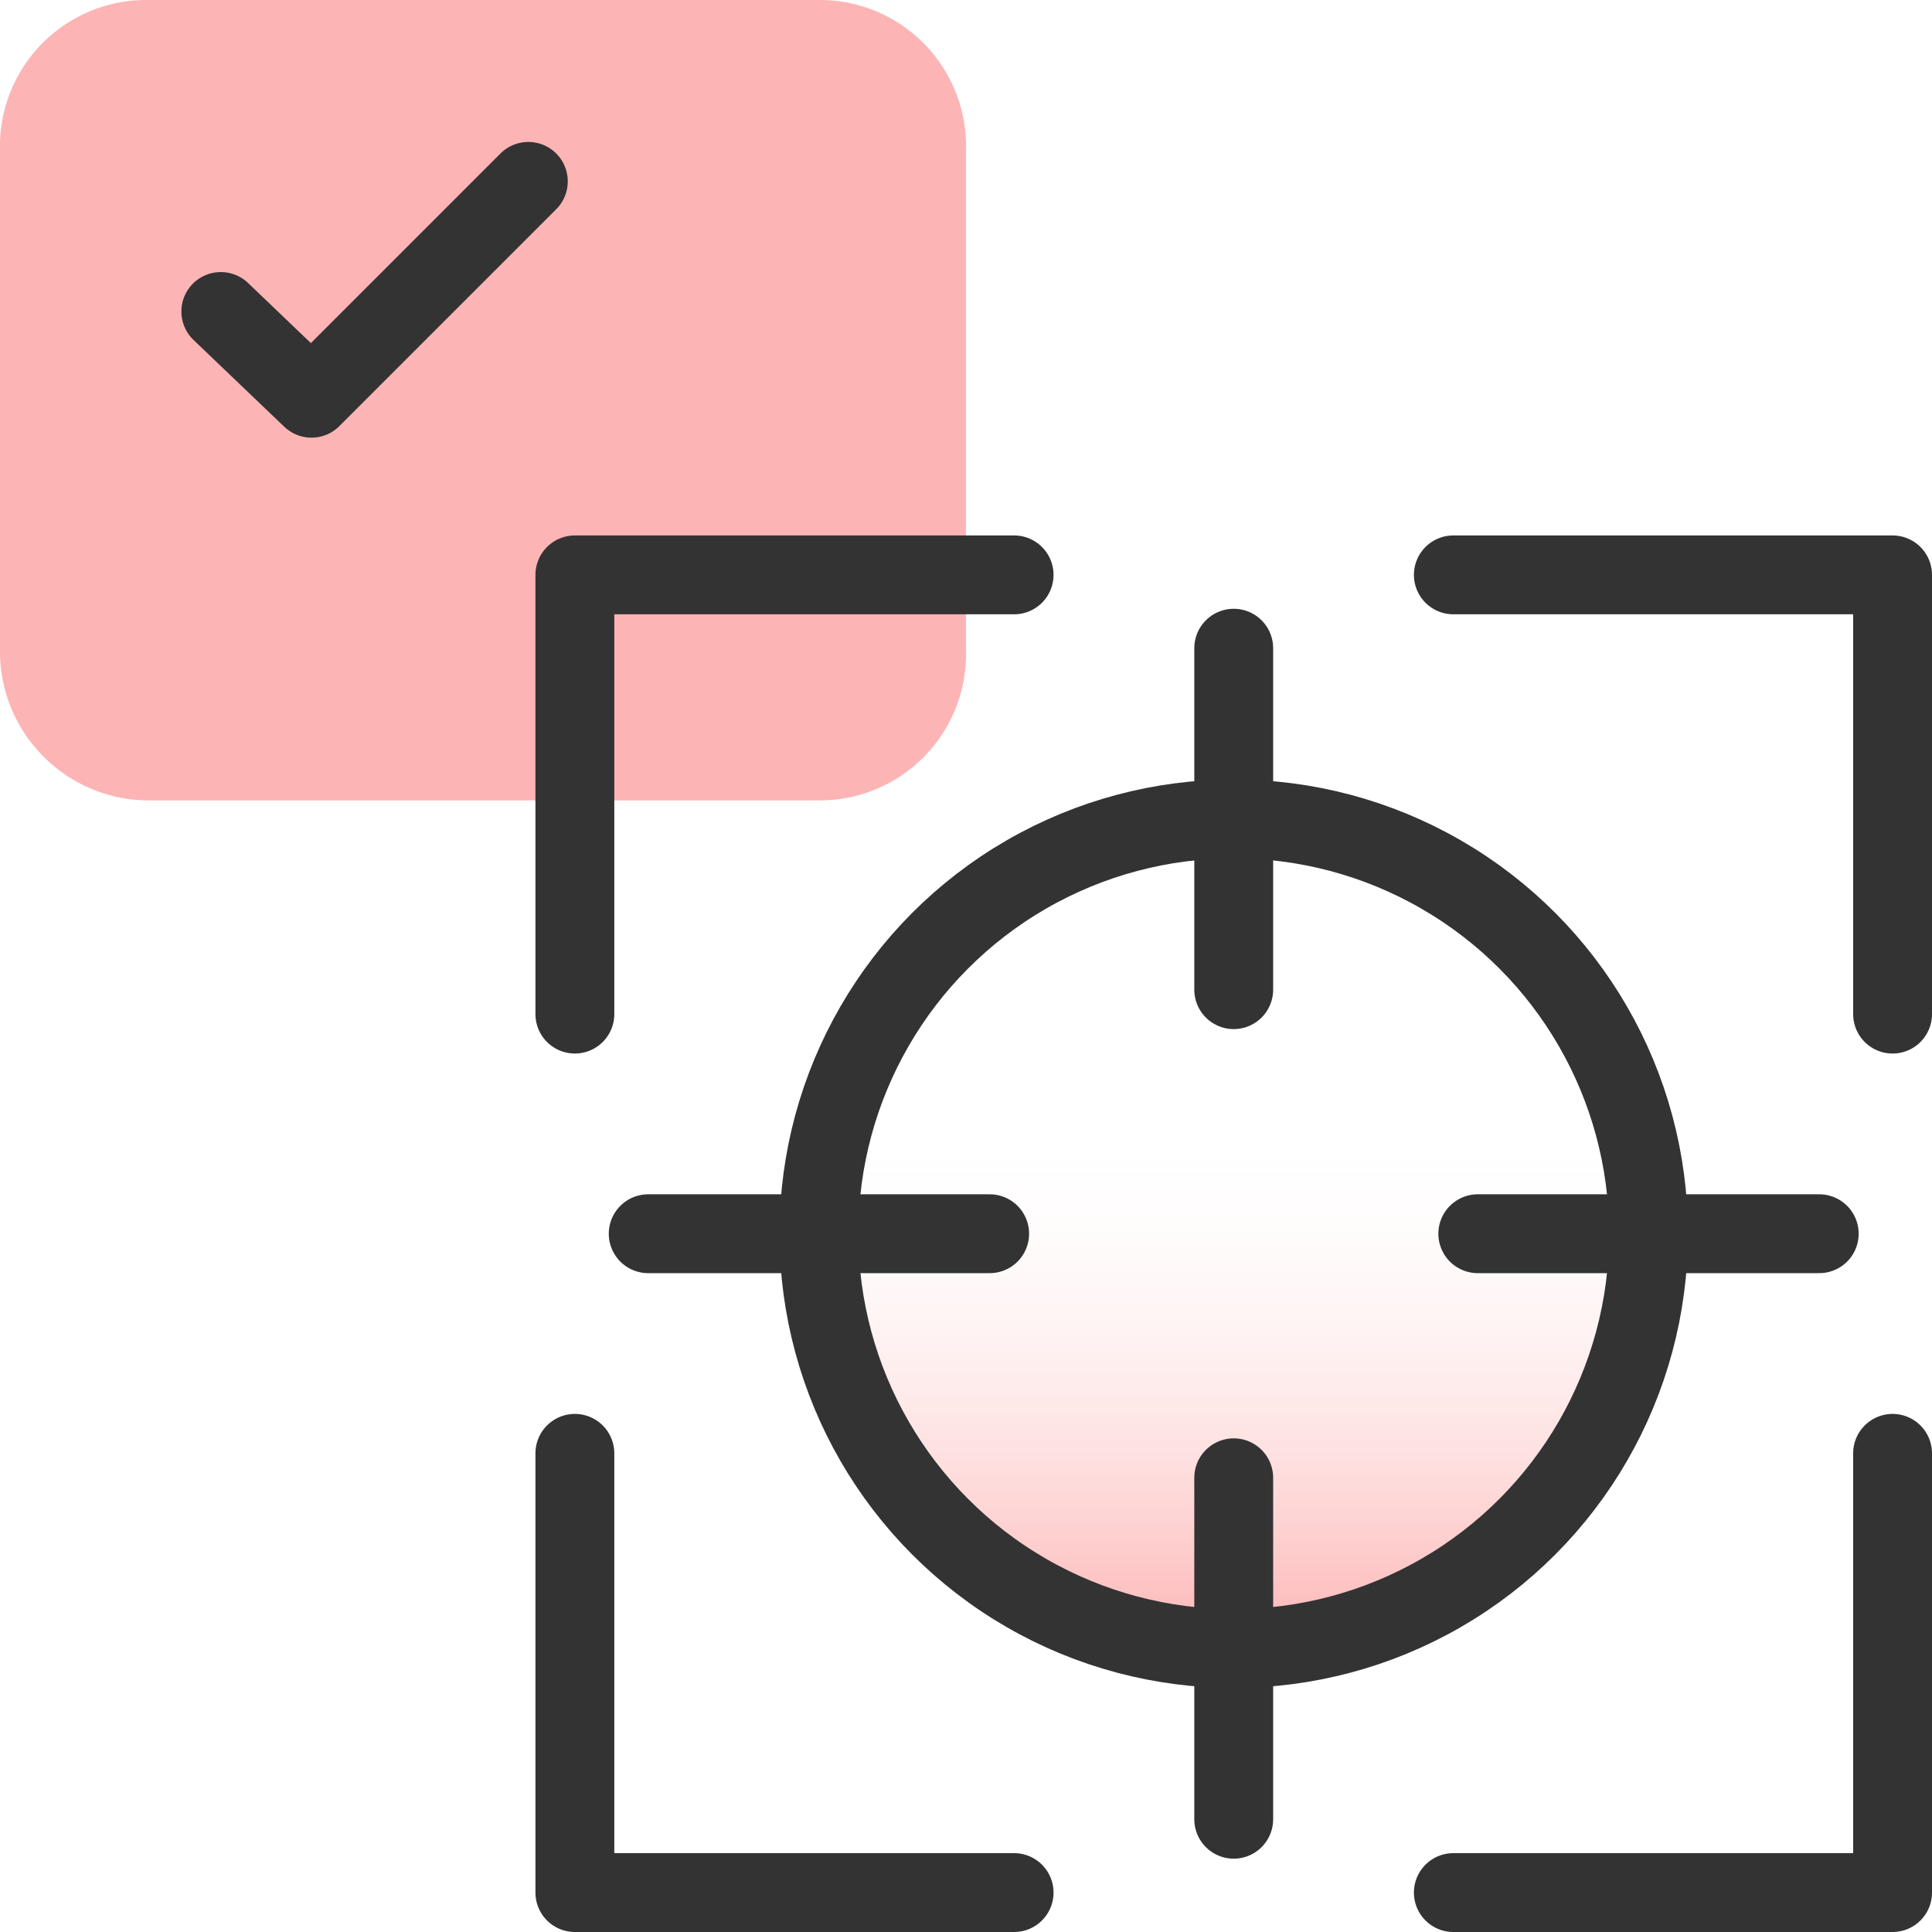
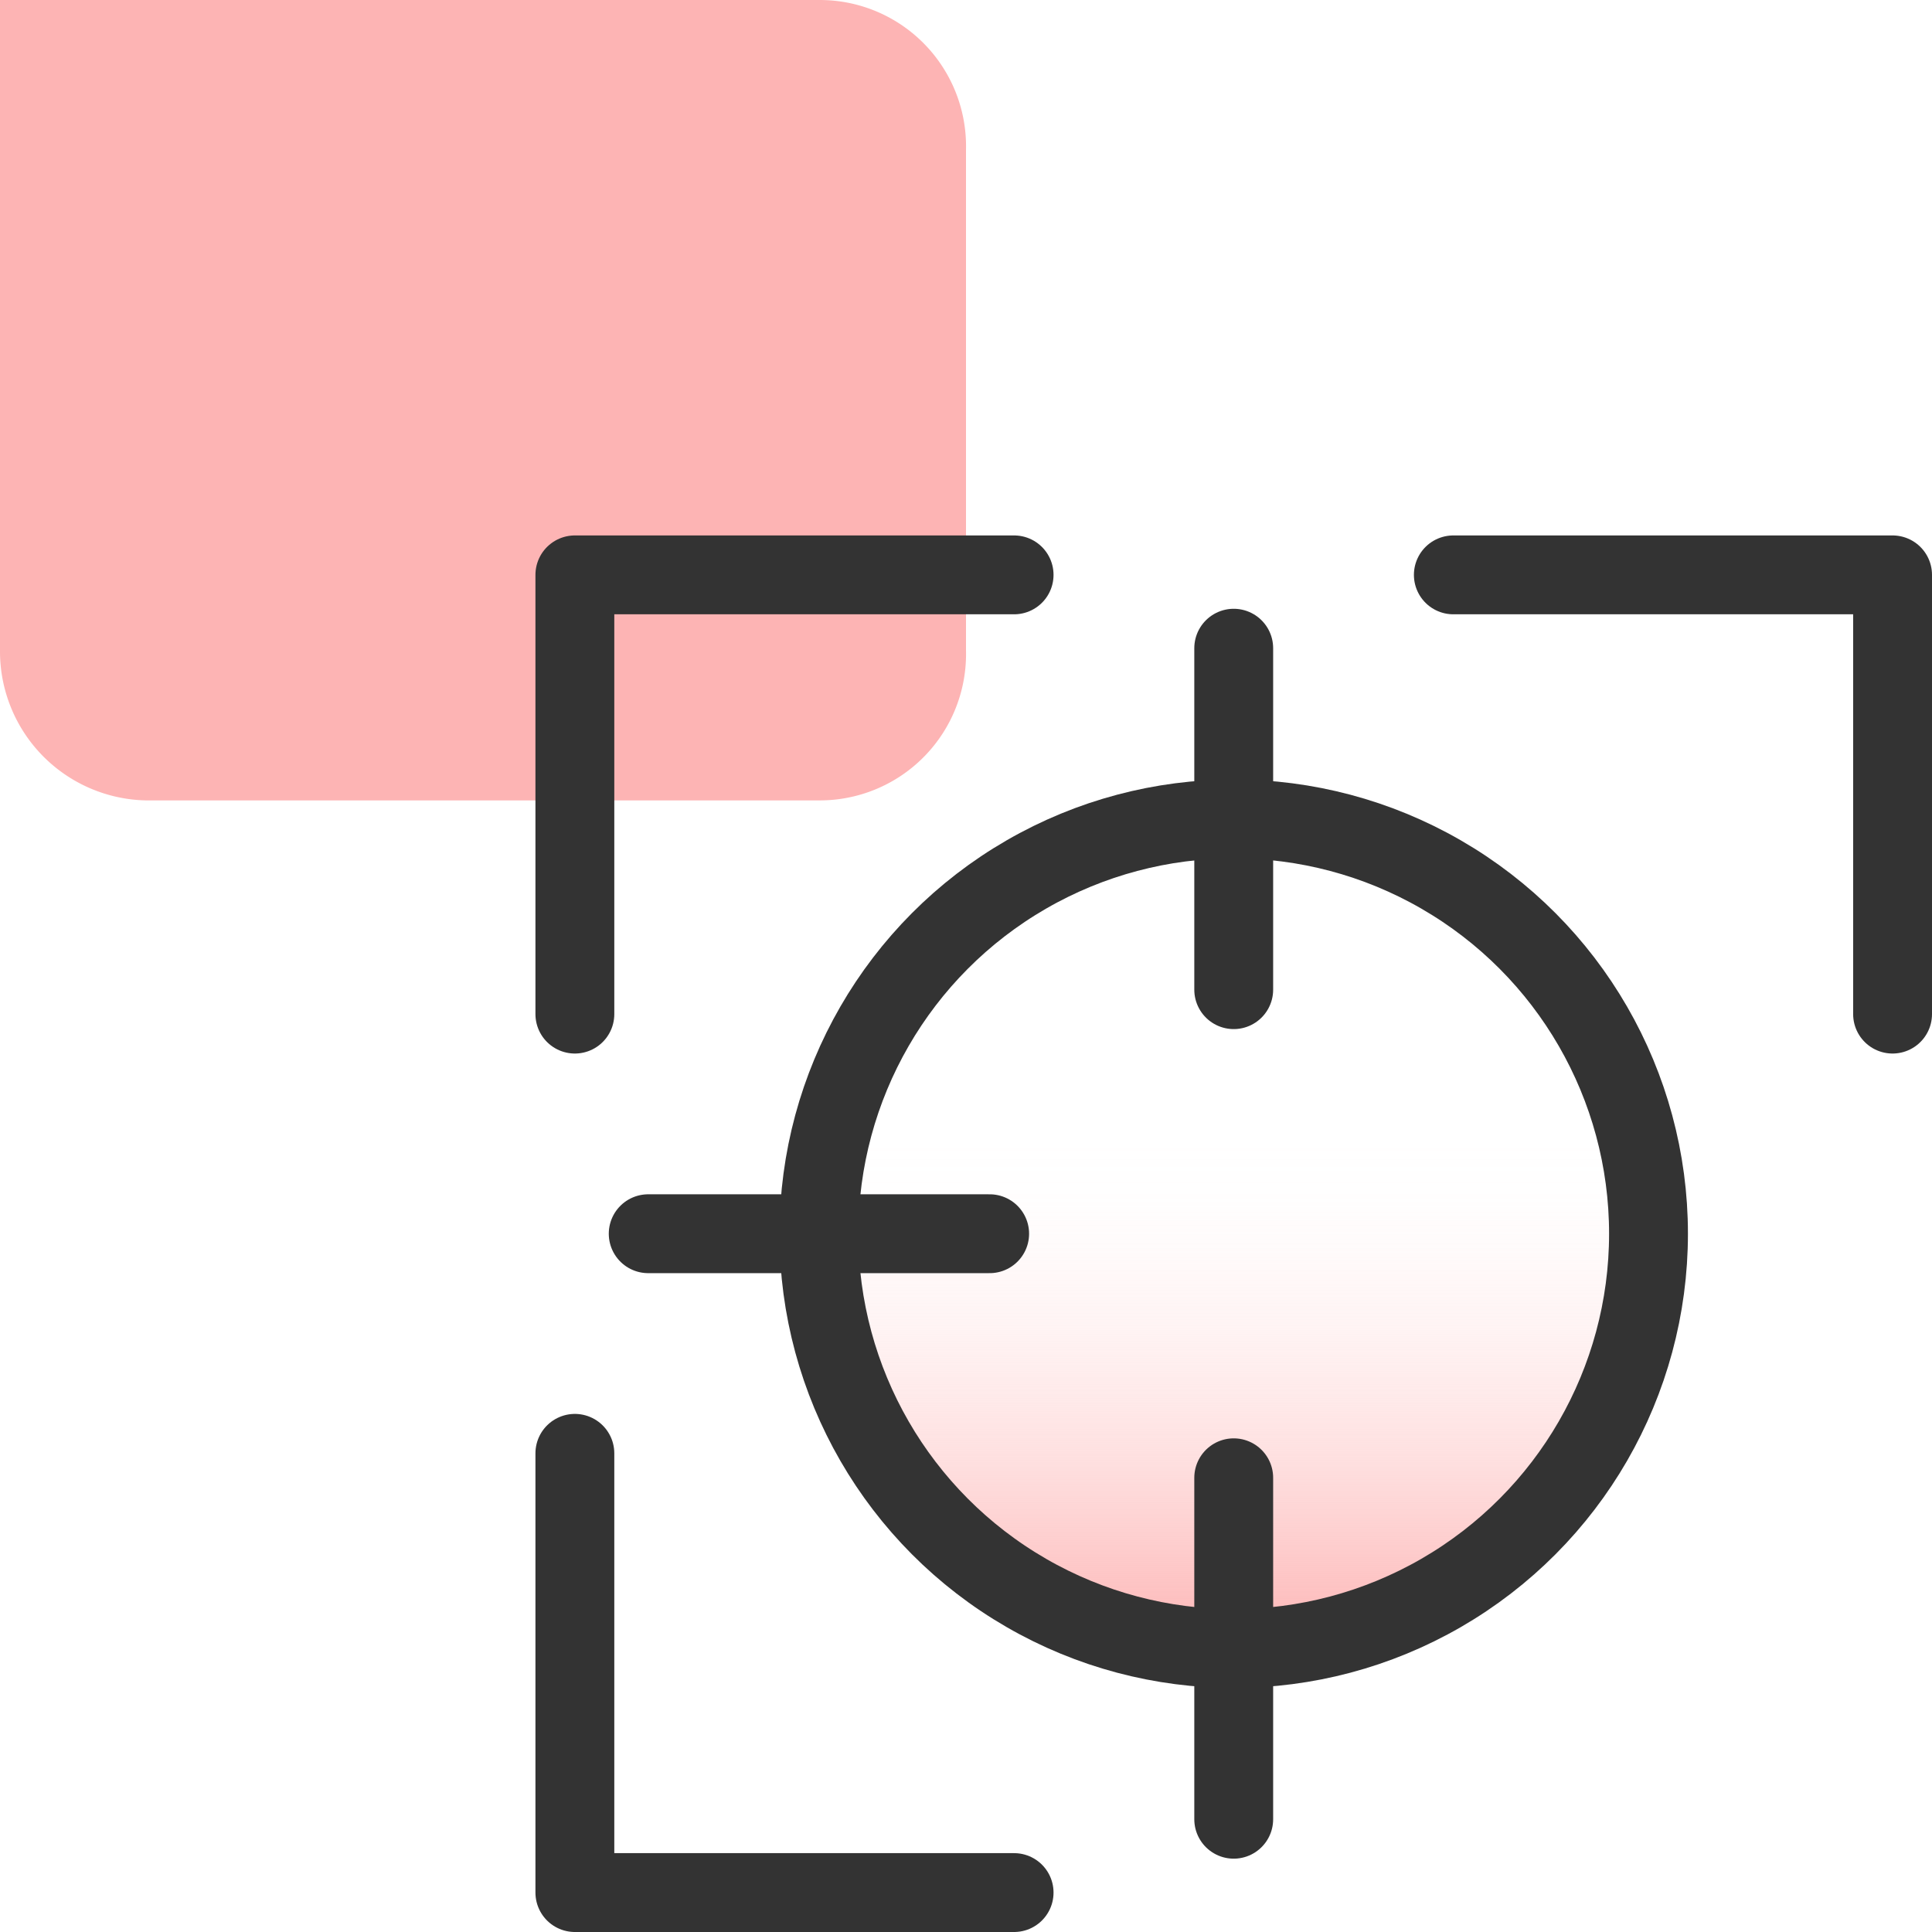
<svg xmlns="http://www.w3.org/2000/svg" id="Layer_1" data-name="Layer 1" viewBox="0 0 49 49">
  <defs>
    <style>.cls-1{fill:url(#linear-gradient);}.cls-2{fill:#fdb4b4;}.cls-3{fill:none;stroke:#333;stroke-linecap:round;stroke-linejoin:round;stroke-width:2px;}</style>
    <linearGradient id="linear-gradient" x1="31.29" y1="41.81" x2="31.29" y2="20.77" gradientUnits="userSpaceOnUse">
      <stop offset="0" stop-color="#fdb4b4" />
      <stop offset="0.06" stop-color="#fdb4b4" stop-opacity="0.83" />
      <stop offset="0.14" stop-color="#fdb4b4" stop-opacity="0.62" />
      <stop offset="0.22" stop-color="#fdb4b4" stop-opacity="0.43" />
      <stop offset="0.31" stop-color="#fdb4b4" stop-opacity="0.27" />
      <stop offset="0.39" stop-color="#fdb4b4" stop-opacity="0.15" />
      <stop offset="0.47" stop-color="#fdb4b4" stop-opacity="0.07" />
      <stop offset="0.54" stop-color="#fdb4b4" stop-opacity="0.02" />
      <stop offset="0.61" stop-color="#fdb4b4" stop-opacity="0" />
    </linearGradient>
  </defs>
  <circle class="cls-1" cx="31.29" cy="31.29" r="10.52" />
-   <path class="cls-2" d="M24.5,3.8V16.5a3.71,3.71,0,0,1-3.7,3.8H3.7A3.78,3.78,0,0,1,0,16.5V3.8A3.71,3.71,0,0,1,3.7,0H20.8A3.71,3.71,0,0,1,24.5,3.8Z" />
-   <polyline class="cls-3" points="5.6 7.9 7.9 10.1 13.4 4.6" />
+   <path class="cls-2" d="M24.5,3.8V16.5a3.71,3.71,0,0,1-3.7,3.8H3.7A3.78,3.78,0,0,1,0,16.5A3.71,3.71,0,0,1,3.7,0H20.8A3.71,3.71,0,0,1,24.5,3.8Z" />
  <polyline class="cls-3" points="25.72 14.58 14.58 14.58 14.58 25.72" />
  <polyline class="cls-3" points="36.86 14.58 48 14.58 48 25.72" />
-   <polyline class="cls-3" points="48 36.86 48 48 36.86 48" />
  <polyline class="cls-3" points="14.58 36.86 14.58 48 25.72 48" />
  <circle class="cls-3" cx="31.29" cy="31.29" r="10.52" />
  <line class="cls-3" x1="31.29" y1="25.1" x2="31.29" y2="16.44" />
  <line class="cls-3" x1="31.29" y1="46.14" x2="31.29" y2="37.48" />
-   <line class="cls-3" x1="37.48" y1="31.29" x2="46.14" y2="31.29" />
  <line class="cls-3" x1="16.44" y1="31.29" x2="25.1" y2="31.29" />
</svg>